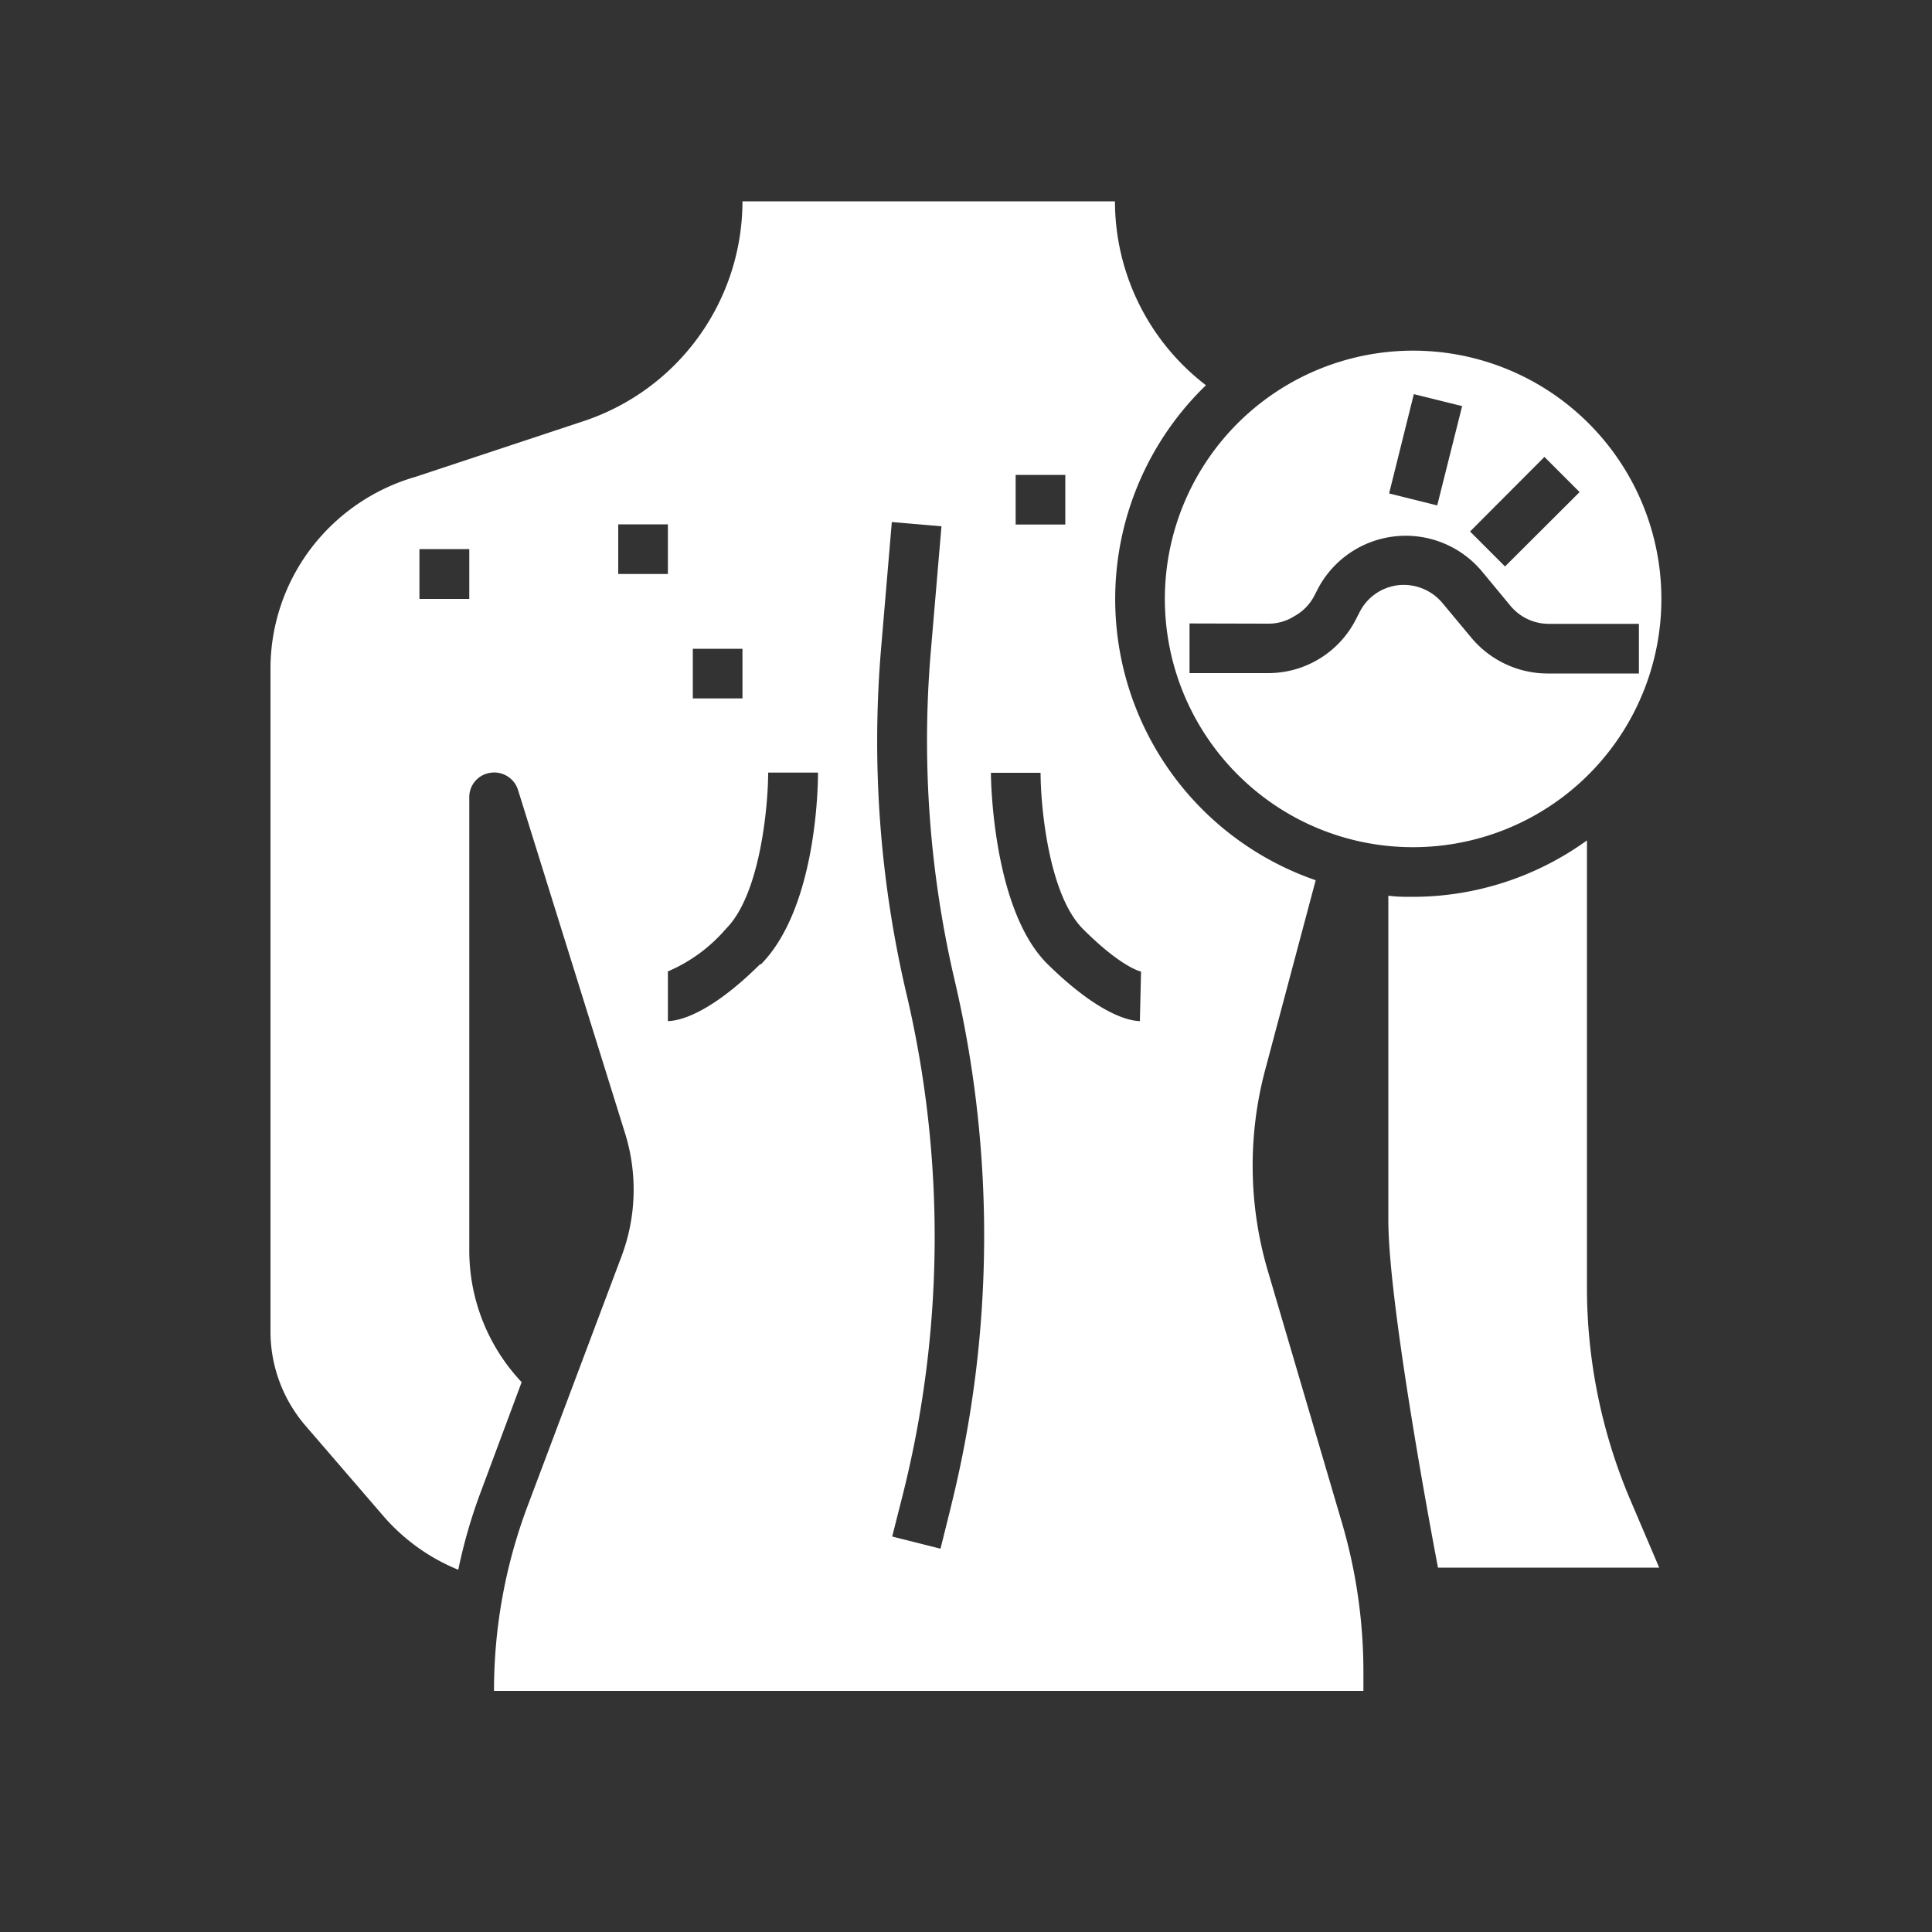
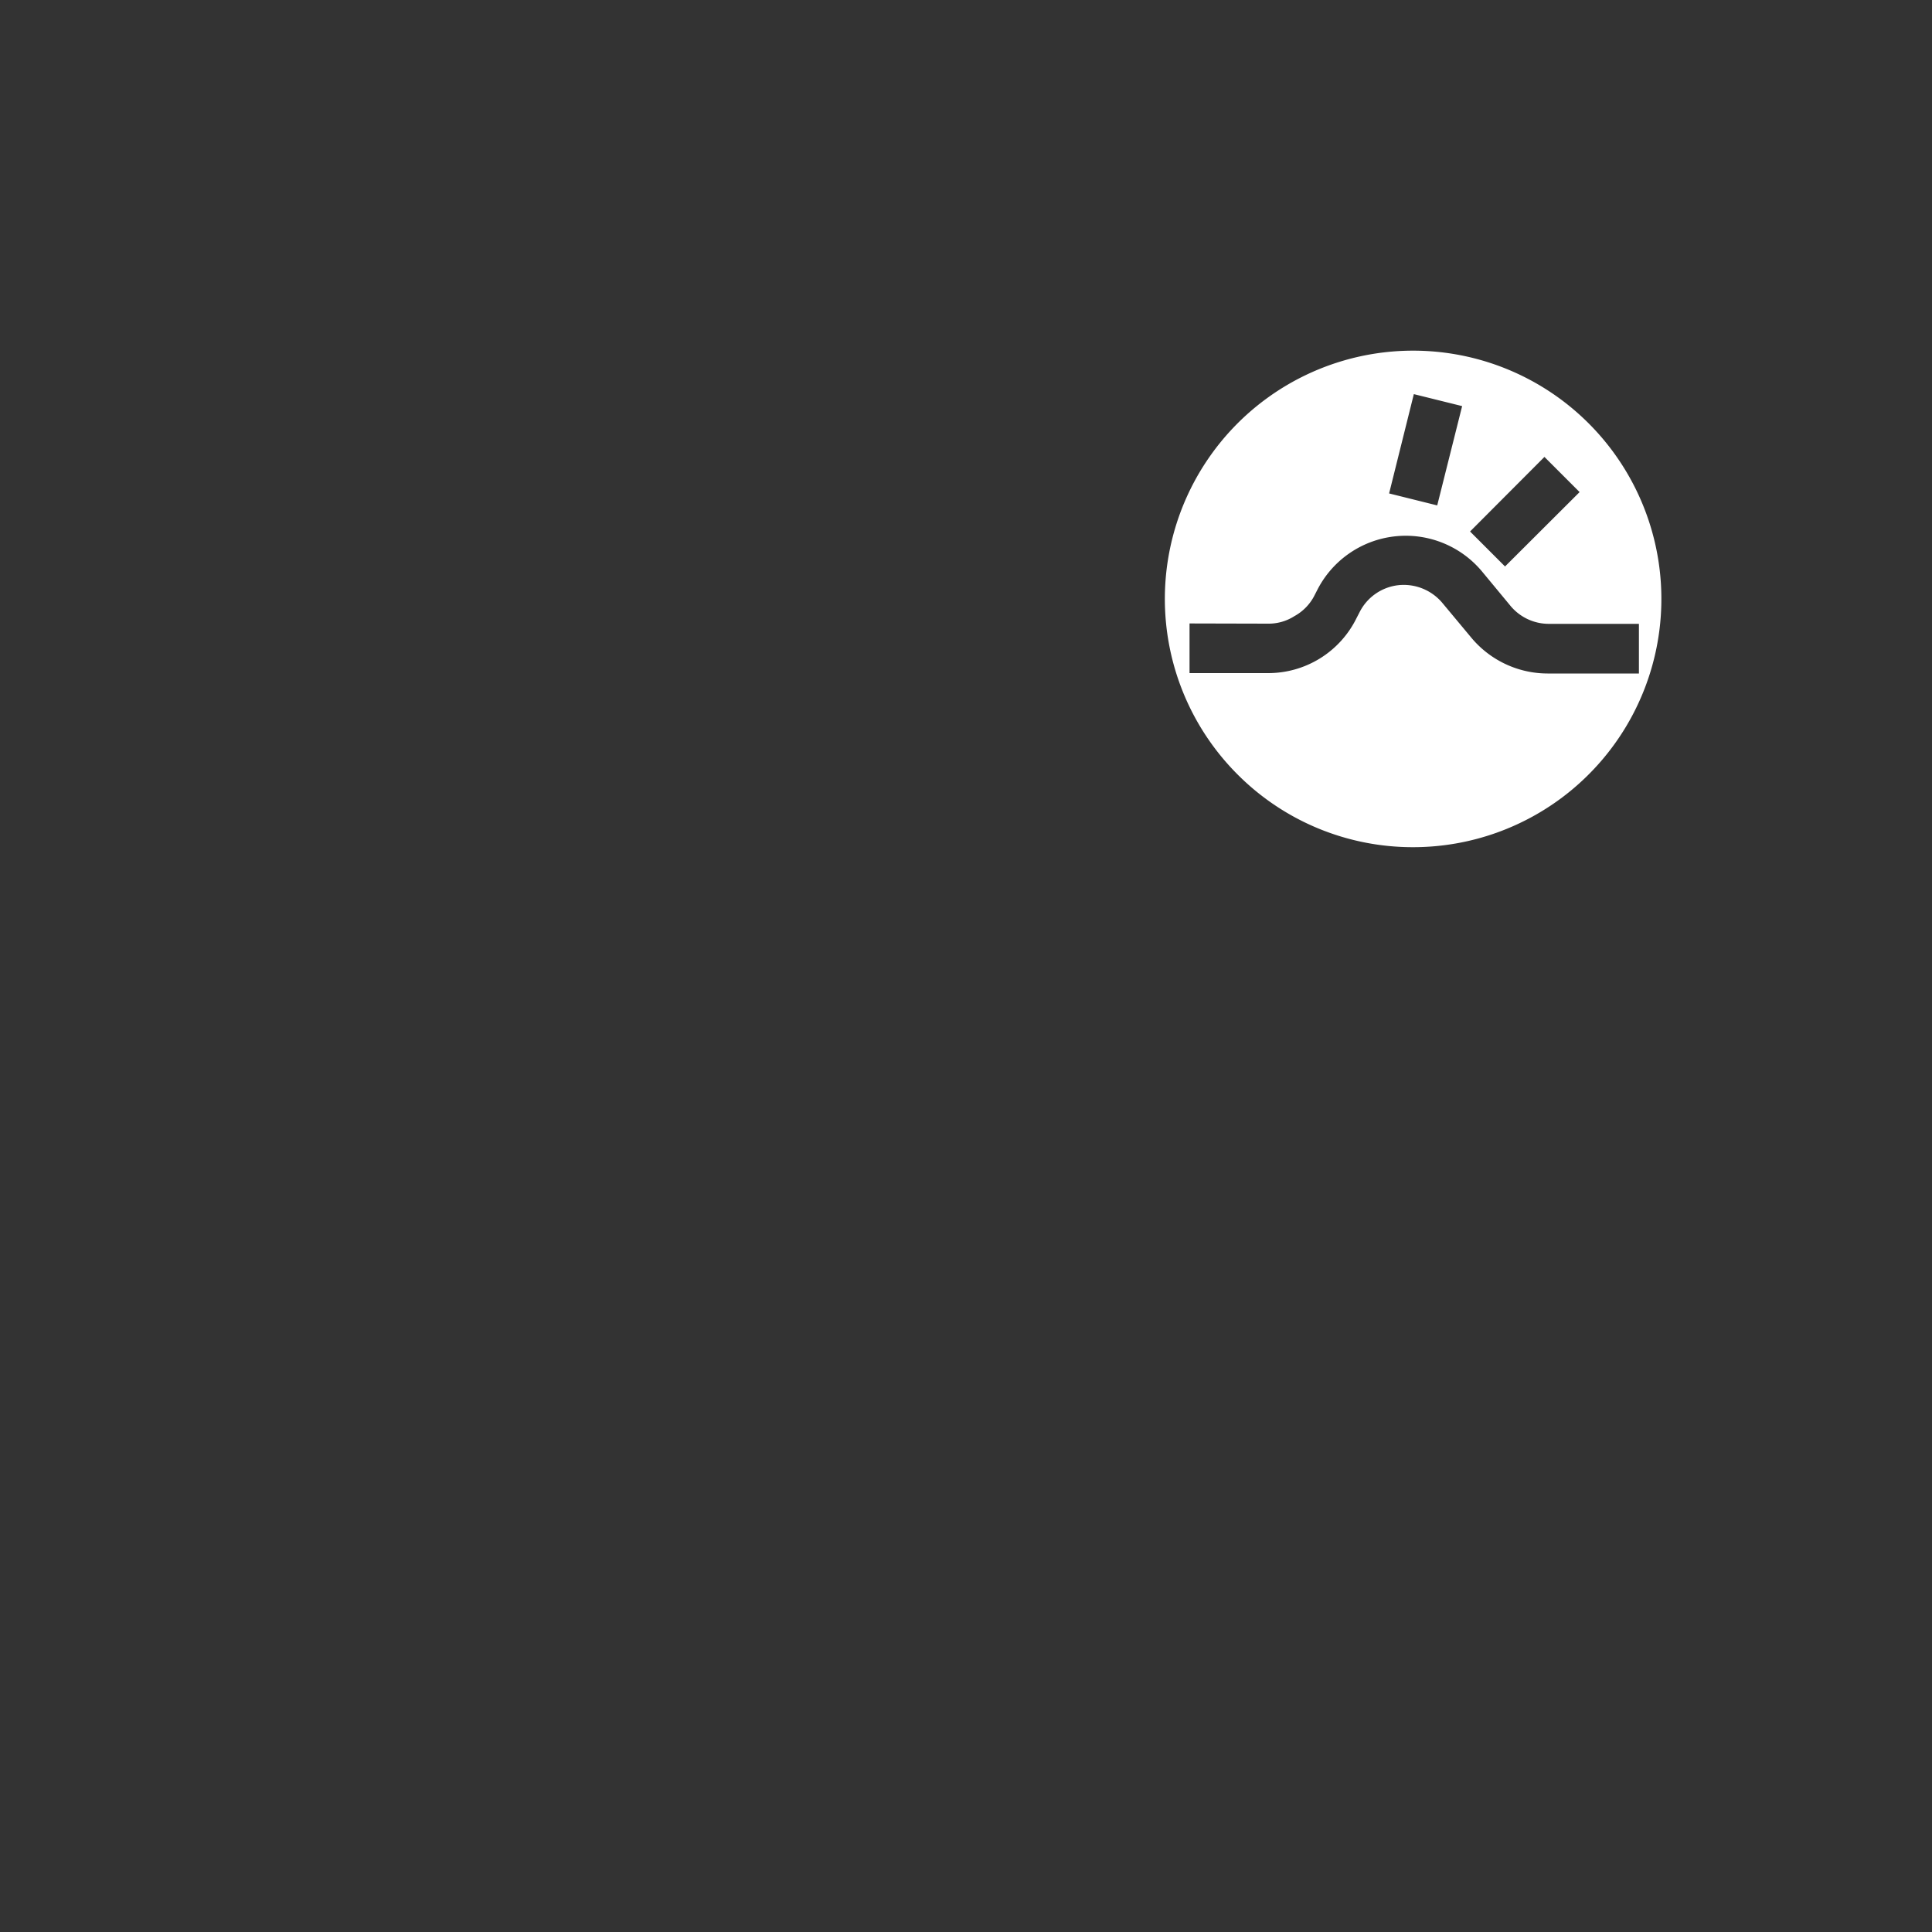
<svg xmlns="http://www.w3.org/2000/svg" id="Layer_9" data-name="Layer 9" viewBox="0 0 100 100">
  <rect x="0" y="0" width="100" height="100" fill="#333333" stroke="none" />
  <defs>
    <style>.cls-1{fill:#fff;}</style>
  </defs>
  <title>icon-skin</title>
  <path class="cls-1" d="M73.14,43.85a12.85,12.85,0,1,0-9.09-3.77,12.8,12.8,0,0,0,9.09,3.77Zm6.8-20.2,1.82,1.82L77.9,29.32l-1.81-1.81ZM73.18,20.4l2.5.62-1.29,5.14-2.49-.62ZM65.62,32.28A2.47,2.47,0,0,0,67,31.89a2.52,2.52,0,0,0,1-1l.16-.31a5.14,5.14,0,0,1,8.55-1l1.49,1.8h0a2.58,2.58,0,0,0,2,.91h4.63v2.57H80.1A5.15,5.15,0,0,1,76.15,33l-1.5-1.8a2.61,2.61,0,0,0-2.28-.91,2.57,2.57,0,0,0-2,1.4l-.16.31h0a5.09,5.09,0,0,1-4.59,2.84H61.57V32.27Z" />
-   <path class="cls-1" d="M82.14,66.6V43.5a15.4,15.4,0,0,1-9,2.92c-.43,0-.86,0-1.28-.06V63.14c0,4.66,2.57,18,2.57,18H85.88l-1.45-3.4A28.08,28.08,0,0,1,82.14,66.6Z" />
-   <path class="cls-1" d="M65.62,65.77a19.27,19.27,0,0,1-.13-10.41l2.61-9.8h0a15.39,15.39,0,0,1-5.68-25.62,12,12,0,0,1-4.71-9.52H38.43a12,12,0,0,1-8.2,11.37l-8.72,2.89a10.43,10.43,0,0,0-5.41,3.7A10.31,10.31,0,0,0,14,34.59V68.91a7.48,7.48,0,0,0,1.8,4.87l4,4.64a10.21,10.21,0,0,0,3.92,2.83,27.1,27.1,0,0,1,1.18-4.07L27,71.54h0a9.93,9.93,0,0,1-2.71-6.87V41.28A1.27,1.27,0,0,1,25.38,40a1.29,1.29,0,0,1,1.43.88l5.55,17.8A9.8,9.8,0,0,1,32.18,65l-4.89,13a27.09,27.09,0,0,0-1.72,9.52h45V86.52a27.38,27.38,0,0,0-1.09-7.63ZM24.29,31H21.71V28.42h2.58Zm28.28-6.42h2.57v2.57H52.57Zm-16.71,9h2.57v2.57H35.86ZM32,29.71V27.14h2.57v2.57Zm7.34,20.2c-2.74,2.72-4.34,2.94-4.77,2.94V50.28a8.19,8.19,0,0,0,3-2.2c1.8-1.79,2.19-6.45,2.19-8.09h2.58c0,.71-.08,7-2.95,9.92Zm9.9,28-.56,2.25-2.5-.63.57-2.25a54.85,54.85,0,0,0,.18-25.79A57.13,57.13,0,0,1,45.6,33.62l.56-6.6,2.57.22-.56,6.58A54.55,54.55,0,0,0,49.45,50.9a58,58,0,0,1-.21,27ZM59,52.85c-.42,0-2-.22-4.77-2.94S51.29,40.7,51.29,40h2.57c0,1.65.4,6.3,2.2,8.09,2,2,3,2.2,3,2.2Z" />
</svg>